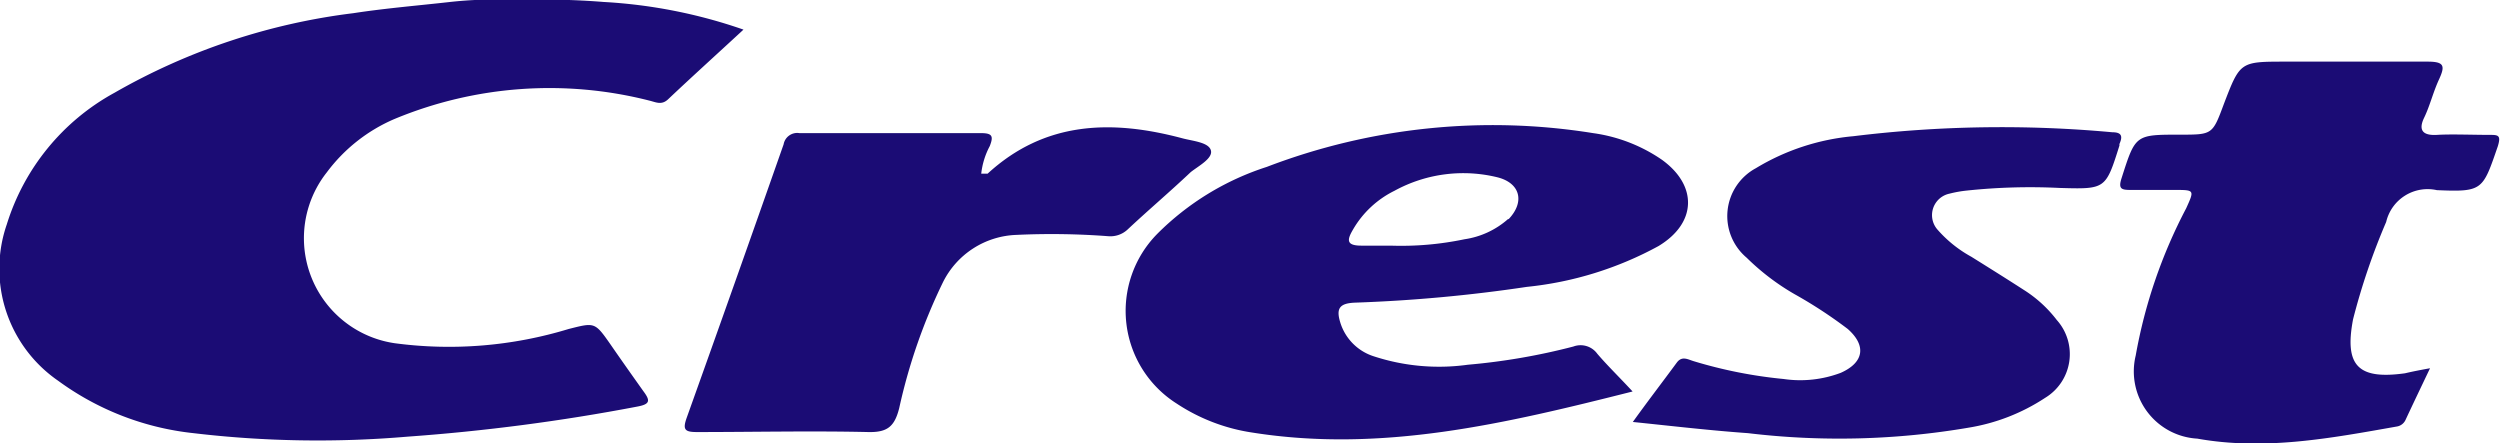
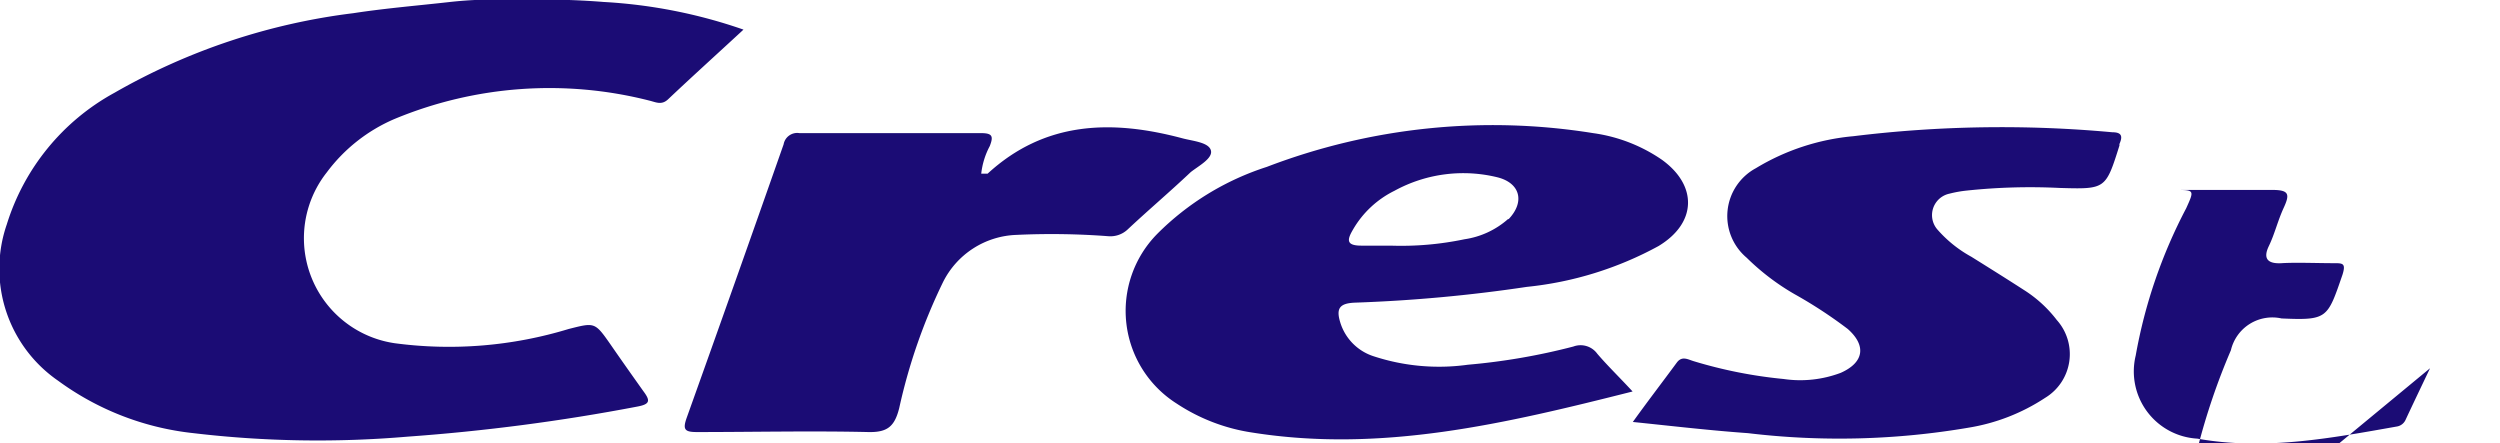
<svg xmlns="http://www.w3.org/2000/svg" id="Isolation_Mode" data-name="Isolation Mode" viewBox="0 0 113.99 20.22">
  <defs>
    <style>.cls-1{fill:#1b0c75}</style>
  </defs>
-   <path class="cls-1" d="M27.53.09a23.3 23.3 0 0 1 6.37 1.26c-1.2 1.11-2.33 2.13-3.43 3.17-.3.29-.56.14-.85.07A18.42 18.42 0 0 0 18 5.42a7.55 7.55 0 0 0-3.1 2.44 4.84 4.84 0 0 0 3.1 7.79 18.72 18.72 0 0 0 7.93-.65c1.19-.3 1.19-.32 1.91.71.49.71 1 1.43 1.49 2.12.33.44.32.6-.28.71a90.06 90.06 0 0 1-10.47 1.37 48.23 48.23 0 0 1-9.76-.16 12.73 12.73 0 0 1-6.17-2.39 6.2 6.2 0 0 1-2.34-7.13 10.32 10.32 0 0 1 4.91-6A29 29 0 0 1 16.12.6C17.55.38 19 .26 20.43.1a19.13 19.13 0 0 1 3.12-.1 35.21 35.21 0 0 1 3.98.09ZM110.8 16.79c-.4.84-.76 1.59-1.11 2.34a.53.53 0 0 1-.42.32c-3 .53-6 1.1-9.08.55a3.07 3.07 0 0 1-2.81-3.79 23.09 23.09 0 0 1 2.3-6.71c.38-.84.39-.84-.54-.84h-2c-.41 0-.56-.05-.41-.52.64-2 .62-2 2.67-2 1.48 0 1.48 0 2-1.4.74-1.93.74-1.93 2.82-1.93h6.47c.77 0 .8.2.52.81s-.41 1.19-.68 1.75-.07.82.59.78 1.58 0 2.37 0c.41 0 .56 0 .4.52-.69 2-.68 2.09-2.78 2a1.94 1.94 0 0 0-2.31 1.45 30.15 30.15 0 0 0-1.51 4.44c-.4 2.11.22 2.76 2.37 2.46.34-.08.7-.15 1.14-.23ZM74.45 19.24c.72-1 1.36-1.83 2-2.7.24-.33.51-.15.78-.07a21 21 0 0 0 4.09.81 5.23 5.23 0 0 0 2.61-.28c1.06-.47 1.18-1.24.32-2a20.72 20.72 0 0 0-2.43-1.59 10.74 10.74 0 0 1-2.18-1.66 2.48 2.48 0 0 1 .42-4.08 10.36 10.36 0 0 1 4.45-1.46 55.41 55.41 0 0 1 11.8-.18c.44 0 .48.19.33.53a.19.19 0 0 0 0 .07c-.63 2-.63 2-2.72 1.94a27.41 27.41 0 0 0-4.25.12 5.32 5.32 0 0 0-.78.14 1 1 0 0 0-.53 1.66 5.68 5.68 0 0 0 1.53 1.22c.8.5 1.6 1 2.39 1.51a5.76 5.76 0 0 1 1.5 1.37 2.33 2.33 0 0 1-.53 3.55 8.94 8.94 0 0 1-3.49 1.36 35 35 0 0 1-10.06.25c-1.7-.12-3.41-.32-5.25-.51ZM44.74 7.92h.29c2.61-2.4 5.66-2.47 8.86-1.62.47.13 1.21.18 1.32.55s-.57.72-.92 1c-.93.88-1.91 1.71-2.85 2.59a1.15 1.15 0 0 1-.91.33 34.27 34.27 0 0 0-4.18-.06A3.89 3.89 0 0 0 43 12.86a25.69 25.69 0 0 0-2 5.75c-.21.83-.53 1.11-1.41 1.09-2.6-.06-5.2 0-7.81 0-.56 0-.66-.11-.47-.65q2.23-6.23 4.42-12.47a.63.63 0 0 1 .72-.51h8.28c.53 0 .57.15.4.59a3.49 3.49 0 0 0-.39 1.26ZM75.77 7.28a7.29 7.29 0 0 0-3.13-1.21 28.82 28.82 0 0 0-14.88 1.54 12.42 12.42 0 0 0-5 3.06 5 5 0 0 0 .89 7.73 8.52 8.52 0 0 0 3.43 1.32c5.9.94 11.54-.4 17.36-1.87-.61-.66-1.14-1.17-1.61-1.72a.94.94 0 0 0-1.09-.33 29 29 0 0 1-4.81.83 9.55 9.55 0 0 1-4.28-.38 2.34 2.34 0 0 1-1.54-1.55c-.19-.62-.05-.87.66-.9a69 69 0 0 0 7.85-.72 15.86 15.86 0 0 0 6-1.86c1.76-1.06 1.78-2.77.15-3.94Zm-7 2.7a3.83 3.83 0 0 1-2 .93 14.06 14.06 0 0 1-3.36.29h-1.34c-.7 0-.65-.27-.38-.73a4.46 4.46 0 0 1 1.89-1.77 6.53 6.53 0 0 1 4.72-.61c1.03.27 1.23 1.13.48 1.91Z" />
+   <path class="cls-1" d="M27.53.09a23.3 23.3 0 0 1 6.37 1.26c-1.2 1.11-2.33 2.13-3.43 3.17-.3.29-.56.14-.85.07A18.42 18.42 0 0 0 18 5.42a7.55 7.55 0 0 0-3.1 2.44 4.84 4.84 0 0 0 3.1 7.79 18.72 18.72 0 0 0 7.93-.65c1.19-.3 1.19-.32 1.91.71.49.71 1 1.43 1.49 2.12.33.44.32.6-.28.71a90.06 90.06 0 0 1-10.47 1.37 48.23 48.23 0 0 1-9.76-.16 12.73 12.73 0 0 1-6.17-2.39 6.2 6.2 0 0 1-2.34-7.13 10.32 10.32 0 0 1 4.91-6A29 29 0 0 1 16.12.6C17.55.38 19 .26 20.43.1a19.13 19.13 0 0 1 3.12-.1 35.21 35.21 0 0 1 3.98.09ZM110.8 16.79c-.4.84-.76 1.59-1.11 2.34a.53.53 0 0 1-.42.32c-3 .53-6 1.1-9.08.55a3.07 3.07 0 0 1-2.81-3.79 23.09 23.09 0 0 1 2.3-6.71c.38-.84.39-.84-.54-.84h-2h6.47c.77 0 .8.2.52.81s-.41 1.19-.68 1.75-.07.82.59.78 1.58 0 2.37 0c.41 0 .56 0 .4.52-.69 2-.68 2.09-2.78 2a1.94 1.94 0 0 0-2.31 1.45 30.15 30.15 0 0 0-1.51 4.44c-.4 2.11.22 2.76 2.37 2.46.34-.08.7-.15 1.14-.23ZM74.45 19.24c.72-1 1.36-1.83 2-2.7.24-.33.51-.15.78-.07a21 21 0 0 0 4.09.81 5.23 5.23 0 0 0 2.61-.28c1.06-.47 1.18-1.24.32-2a20.72 20.72 0 0 0-2.43-1.59 10.74 10.74 0 0 1-2.18-1.66 2.48 2.48 0 0 1 .42-4.08 10.36 10.36 0 0 1 4.45-1.46 55.41 55.41 0 0 1 11.8-.18c.44 0 .48.19.33.53a.19.19 0 0 0 0 .07c-.63 2-.63 2-2.72 1.94a27.41 27.41 0 0 0-4.25.12 5.32 5.32 0 0 0-.78.14 1 1 0 0 0-.53 1.66 5.68 5.68 0 0 0 1.53 1.22c.8.5 1.6 1 2.39 1.51a5.76 5.76 0 0 1 1.5 1.37 2.33 2.33 0 0 1-.53 3.55 8.94 8.94 0 0 1-3.49 1.36 35 35 0 0 1-10.06.25c-1.7-.12-3.41-.32-5.25-.51ZM44.74 7.92h.29c2.61-2.4 5.66-2.47 8.86-1.62.47.13 1.21.18 1.32.55s-.57.72-.92 1c-.93.88-1.91 1.71-2.85 2.59a1.15 1.15 0 0 1-.91.33 34.27 34.27 0 0 0-4.18-.06A3.89 3.89 0 0 0 43 12.86a25.69 25.69 0 0 0-2 5.75c-.21.83-.53 1.11-1.41 1.09-2.6-.06-5.2 0-7.81 0-.56 0-.66-.11-.47-.65q2.23-6.23 4.42-12.47a.63.63 0 0 1 .72-.51h8.28c.53 0 .57.15.4.59a3.49 3.49 0 0 0-.39 1.26ZM75.77 7.28a7.29 7.29 0 0 0-3.13-1.21 28.82 28.82 0 0 0-14.88 1.54 12.42 12.42 0 0 0-5 3.06 5 5 0 0 0 .89 7.73 8.52 8.52 0 0 0 3.43 1.32c5.9.94 11.54-.4 17.36-1.87-.61-.66-1.14-1.17-1.61-1.72a.94.94 0 0 0-1.09-.33 29 29 0 0 1-4.81.83 9.55 9.55 0 0 1-4.28-.38 2.34 2.34 0 0 1-1.54-1.55c-.19-.62-.05-.87.66-.9a69 69 0 0 0 7.85-.72 15.86 15.86 0 0 0 6-1.86c1.76-1.06 1.78-2.77.15-3.94Zm-7 2.7a3.83 3.83 0 0 1-2 .93 14.06 14.06 0 0 1-3.36.29h-1.34c-.7 0-.65-.27-.38-.73a4.46 4.46 0 0 1 1.89-1.77 6.53 6.53 0 0 1 4.72-.61c1.03.27 1.23 1.13.48 1.91Z" />
</svg>